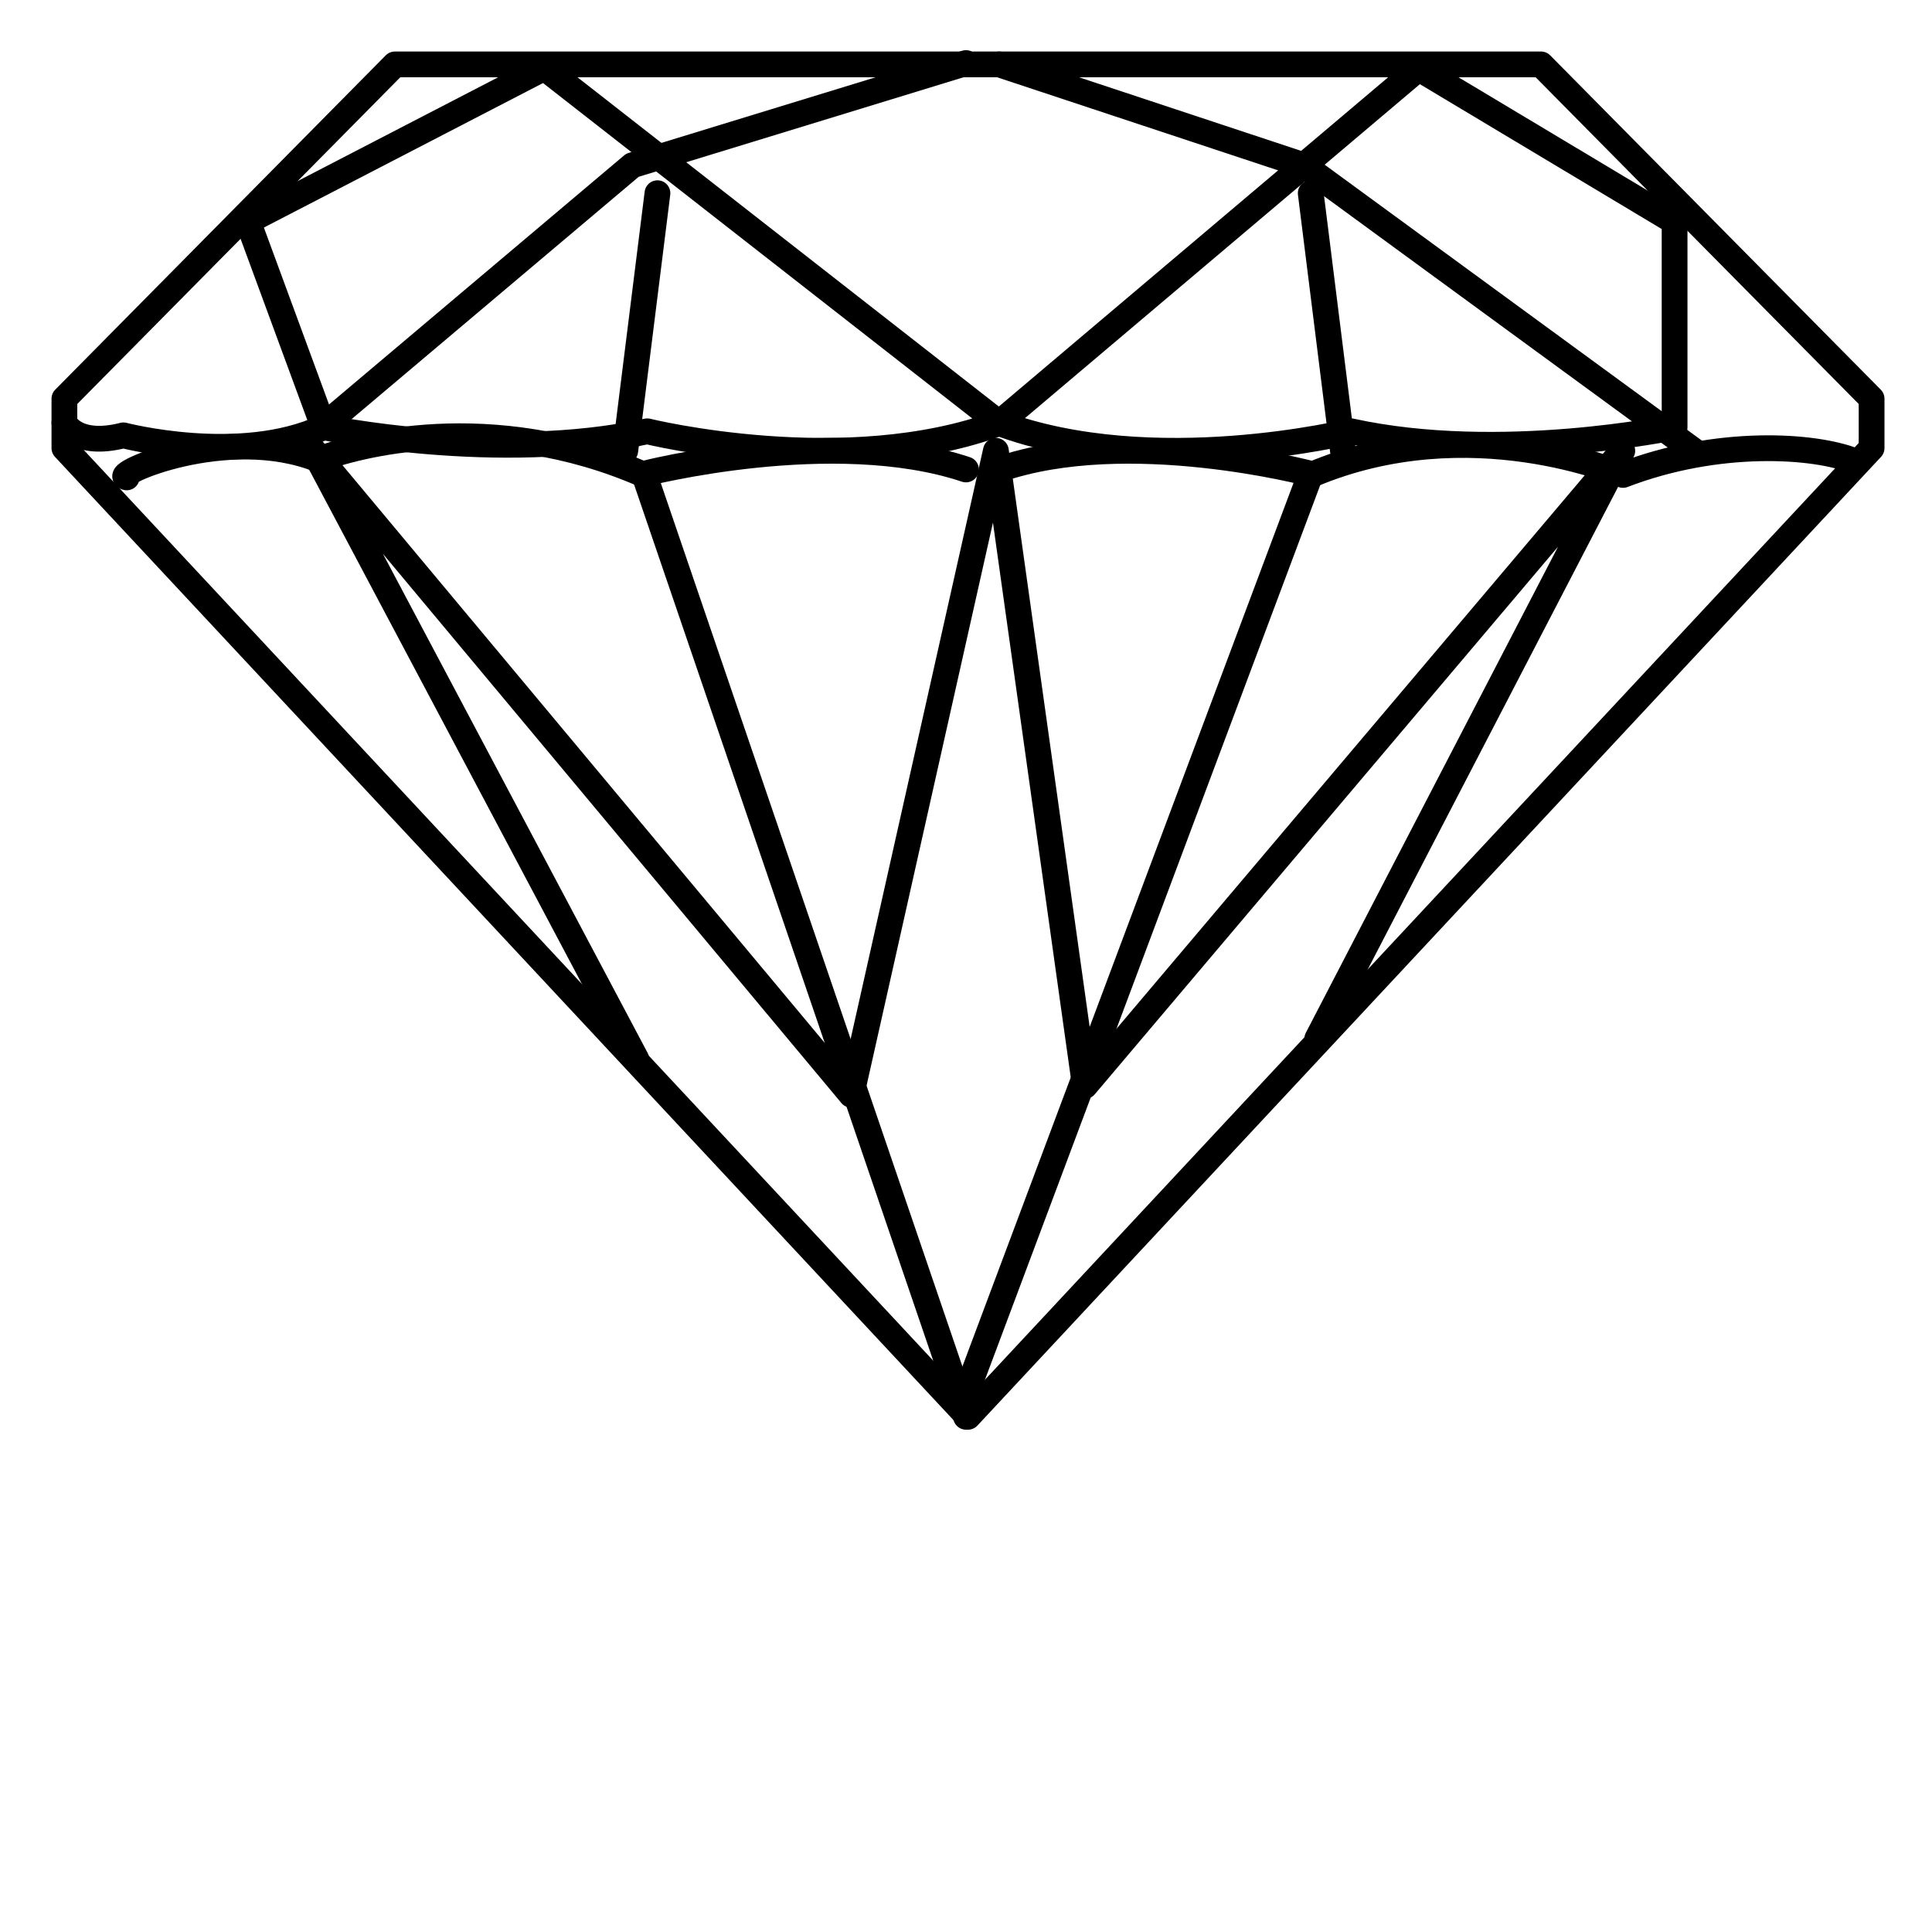
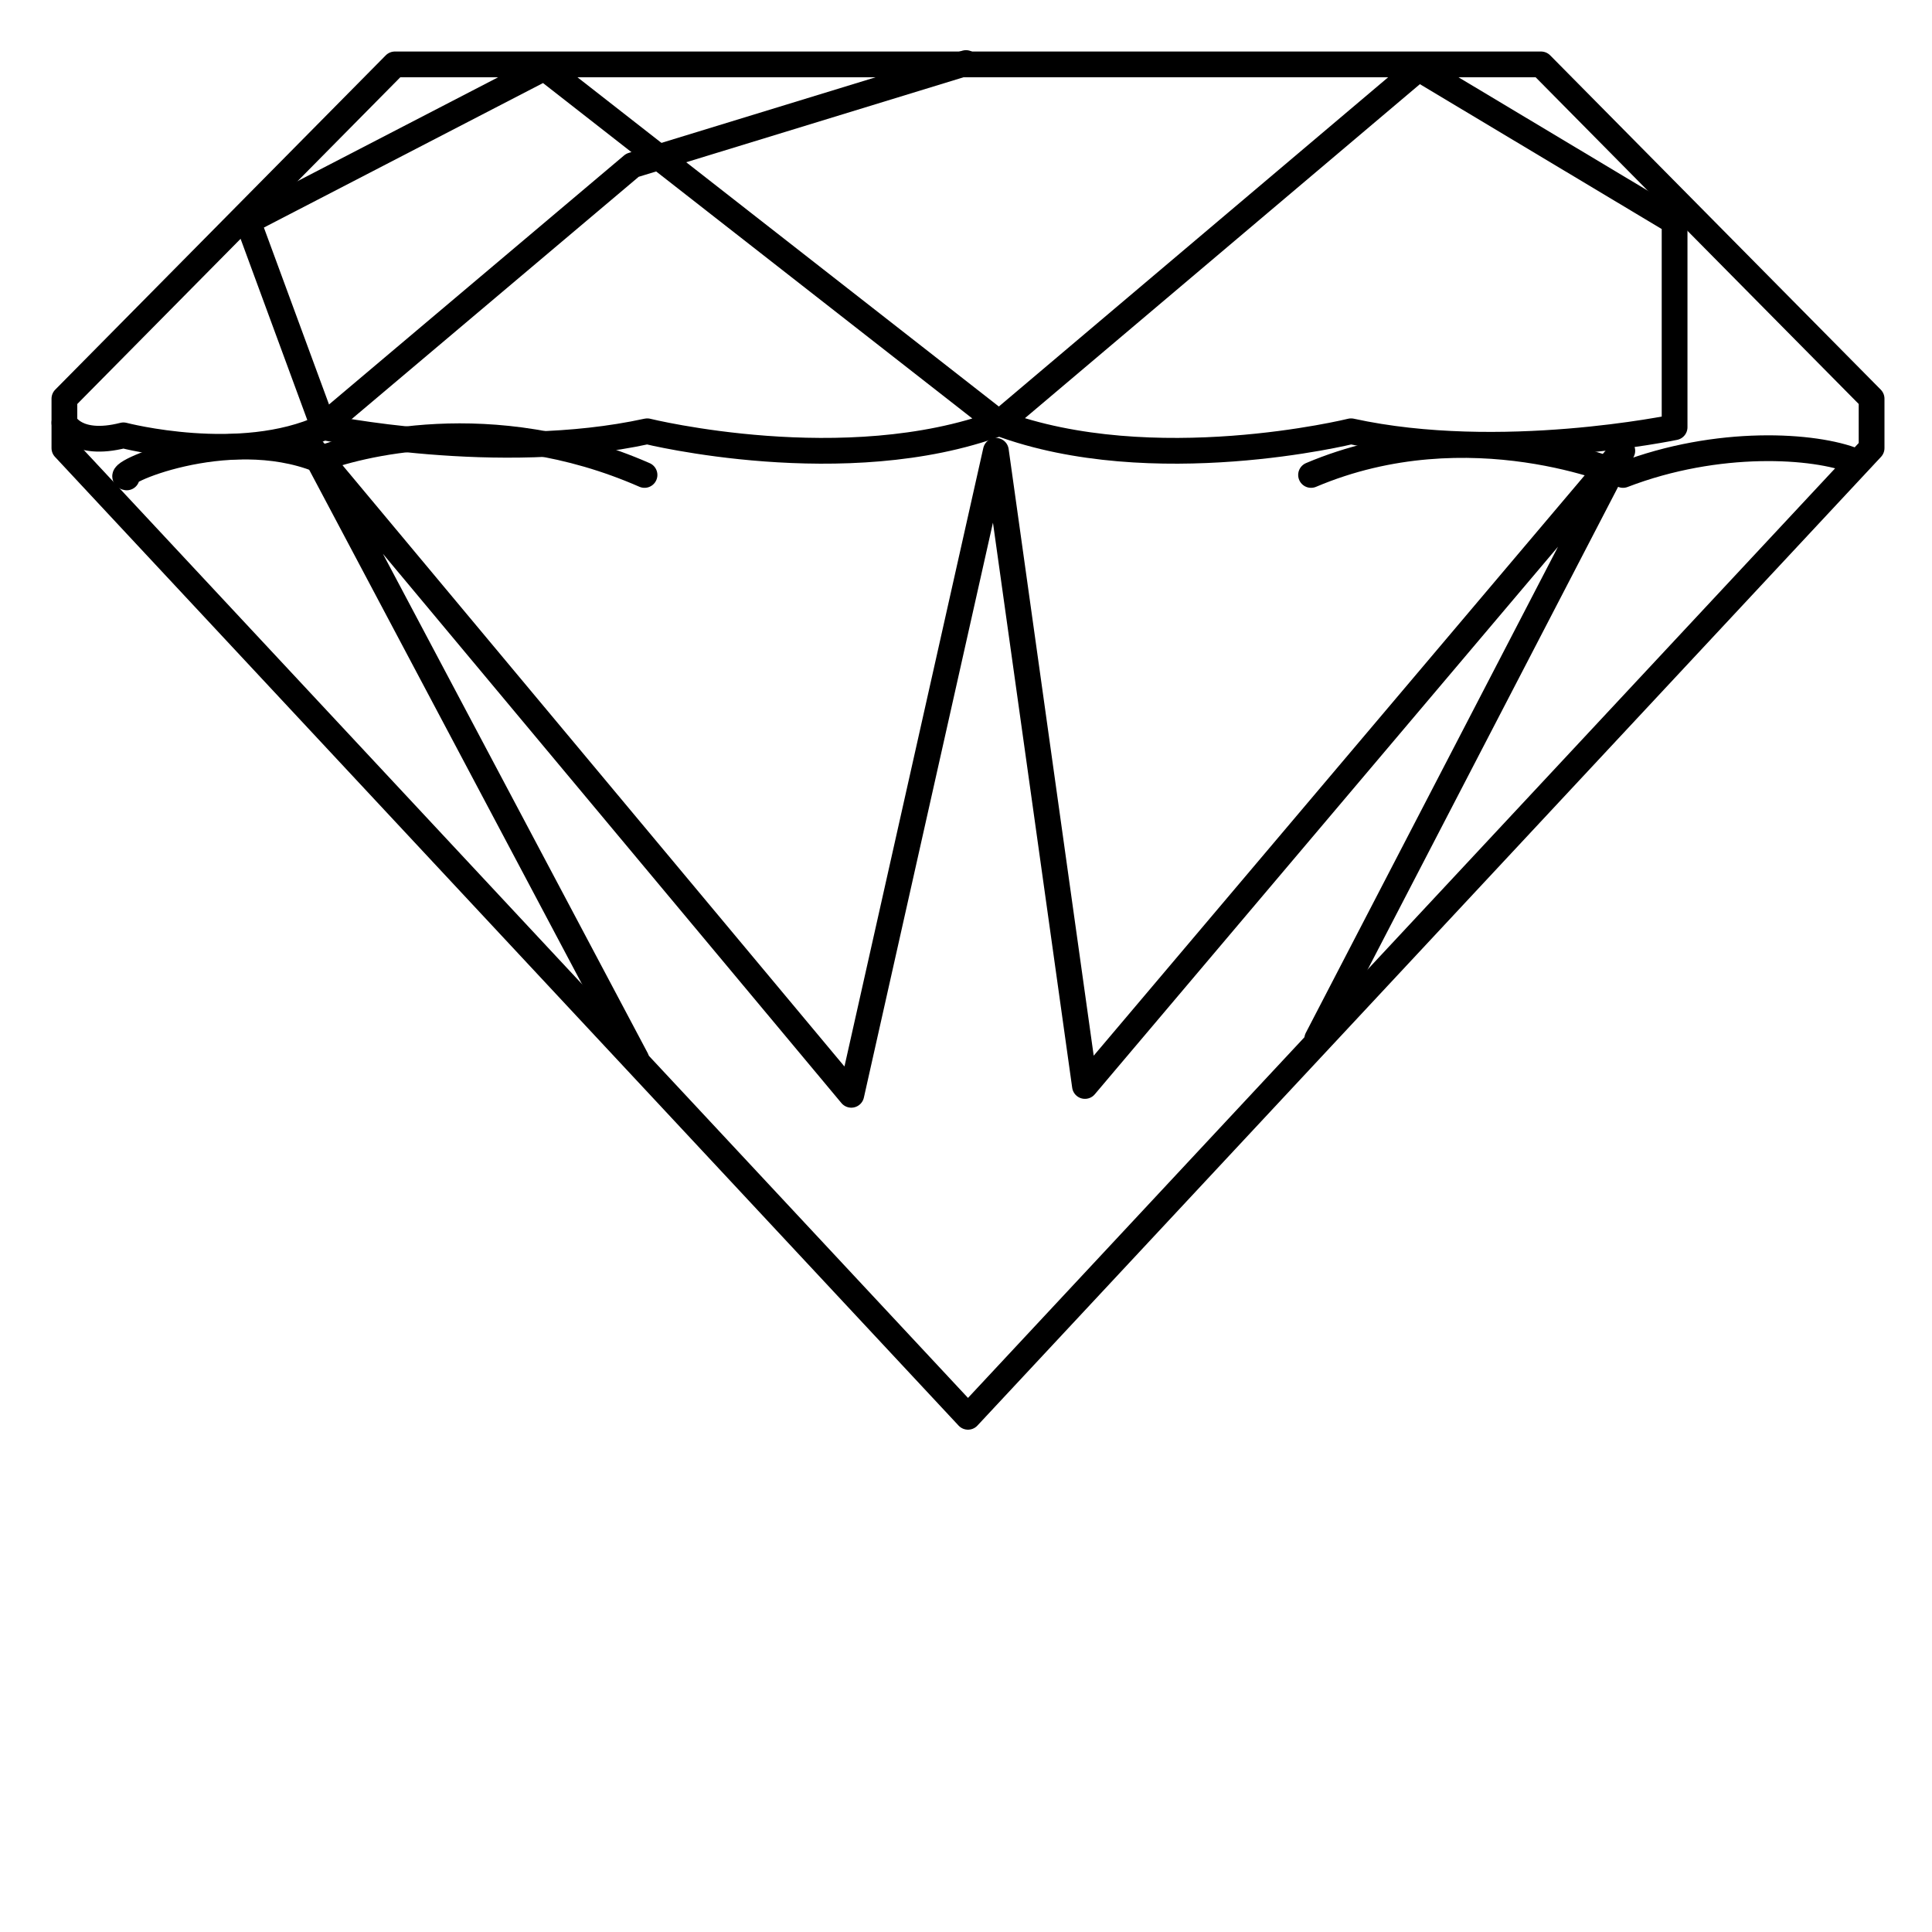
<svg xmlns="http://www.w3.org/2000/svg" width="30px" height="30px" viewBox="0 0 30 30" version="1.1">
  <title>diamond</title>
  <desc>Created with Sketch.</desc>
  <g id="-" stroke="none" stroke-width="1" fill="none" fill-rule="evenodd" stroke-linecap="round" stroke-linejoin="round">
    <g id="ALL/navy" transform="translate(0, -1)" stroke="currentColor" stroke-width="0.4">
      <g id="diamond" transform="translate(15.5, 12) rotate(-360) translate(-15.5, -12) translate(1, 1)">
        <polygon id="Stroke-1" points="14.031 22 28.062 6.958 28.062 6.191 22.929 1 5.132 1 -1.77635684e-15 6.191 -1.77635684e-15 6.958" />
-         <path d="M14,22 L9,7.356 C9,7.356 11.939,6.601 14,7.29" id="Stroke-3" />
        <polyline id="Stroke-5" points="8.88 16.444 3.871 7 12.219 17 14.464 7 15.847 16.863 24.191 7 19.454 16.13" />
        <path d="M0.968,7.413 C0.708,7.375 2.522,6.568 3.948,7.136 C4.496,6.922 6.619,6.328 9.008,7.375" id="Stroke-9" />
-         <path d="M14,21.64 L19.353,7.356 C19.353,7.356 16.509,6.601 14.515,7.29" id="Stroke-11" />
        <path d="M27.803,7.161 C27.185,6.91 25.676,6.808 24.202,7.375 C24.202,7.375 21.827,6.328 19.358,7.375" id="Stroke-15" />
        <path d="M-1.77635684e-15,6.564 C-1.77635684e-15,6.564 0.171,6.95 0.917,6.76 C0.917,6.76 2.733,7.235 4.026,6.634 C4.026,6.634 6.737,7.203 9.05,6.697 C9.05,6.697 12.127,7.457 14.515,6.57 L7.454,1.053 L2.849,3.437 L4.026,6.634" id="Stroke-17" />
        <polyline id="Stroke-21" points="4.069 6.576 8.82 2.566 14 0.979" />
-         <line x1="9.209" y1="3" x2="8.709" y2="7" id="Stroke-23" />
        <path d="M19.979,6.697 C19.979,6.697 16.902,7.457 14.515,6.57 L21.028,1.062 L25.003,3.443 L25.003,6.634 C25.003,6.634 22.292,7.203 19.979,6.697 Z" id="Stroke-25" />
-         <polyline id="Stroke-29" points="25.343 7.028 19.242 2.566 14.515 1" />
-         <line x1="19.353" y1="3" x2="19.853" y2="7" id="Stroke-31" />
      </g>
    </g>
  </g>
</svg>